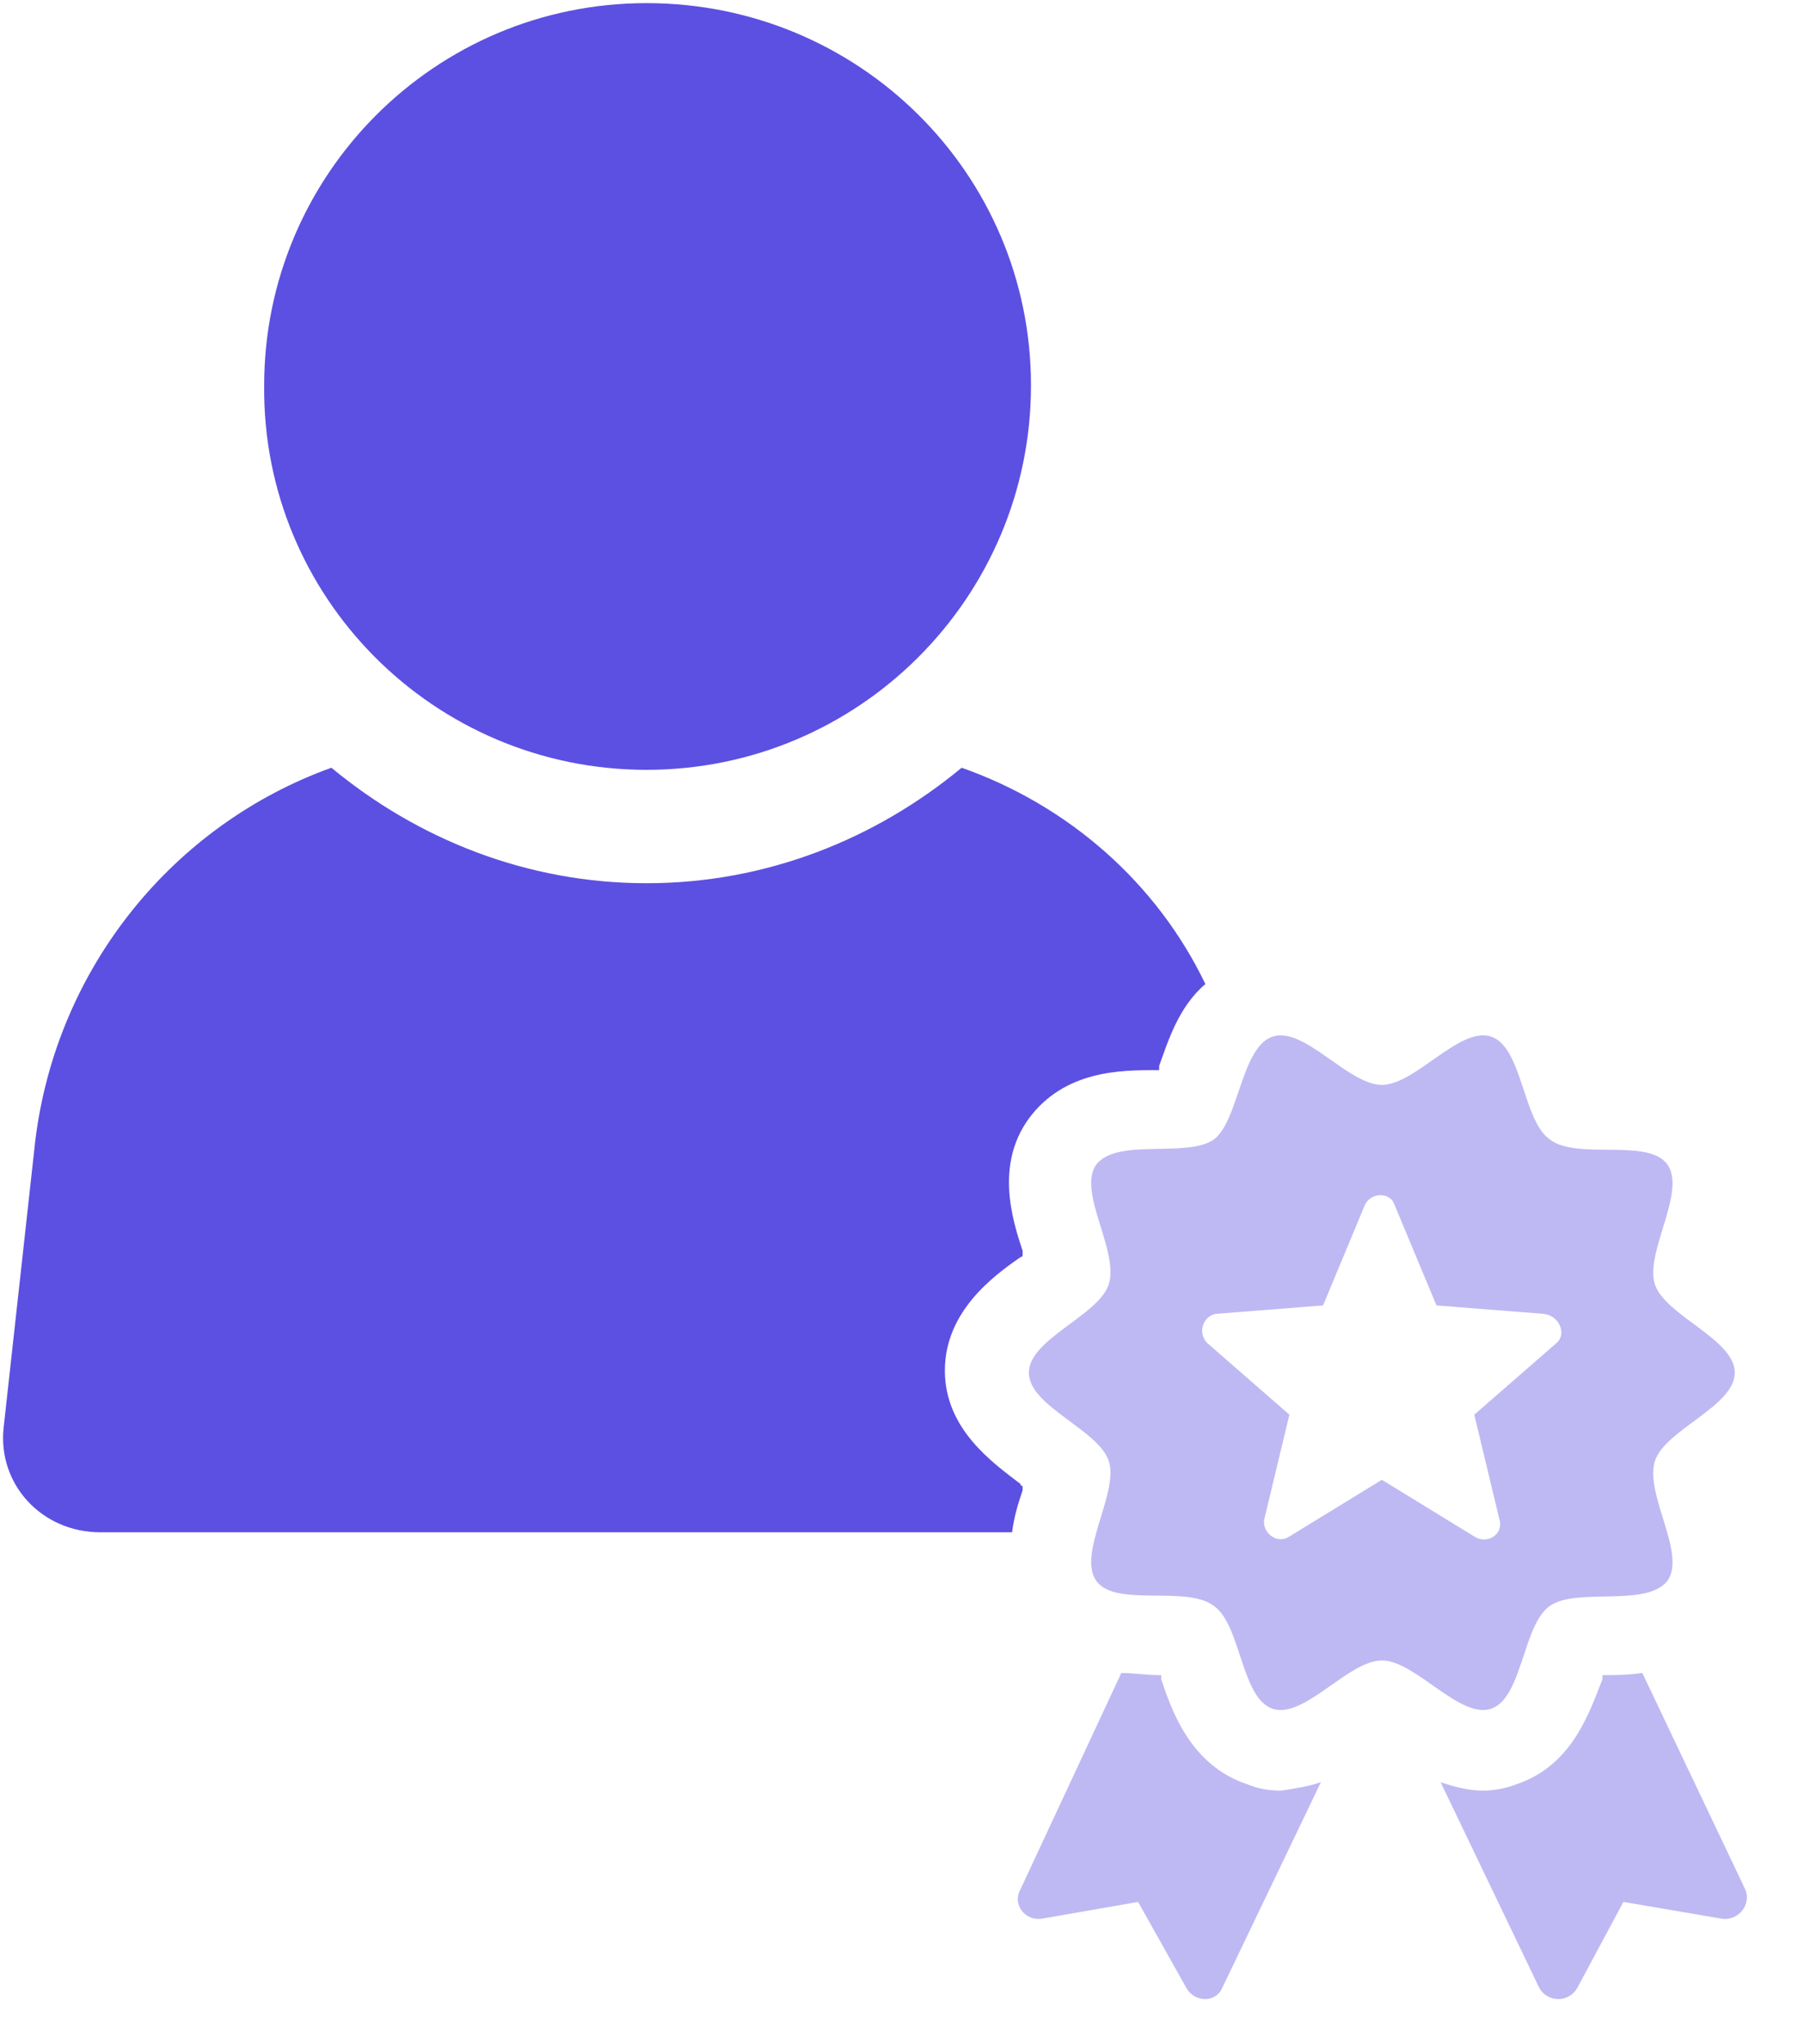
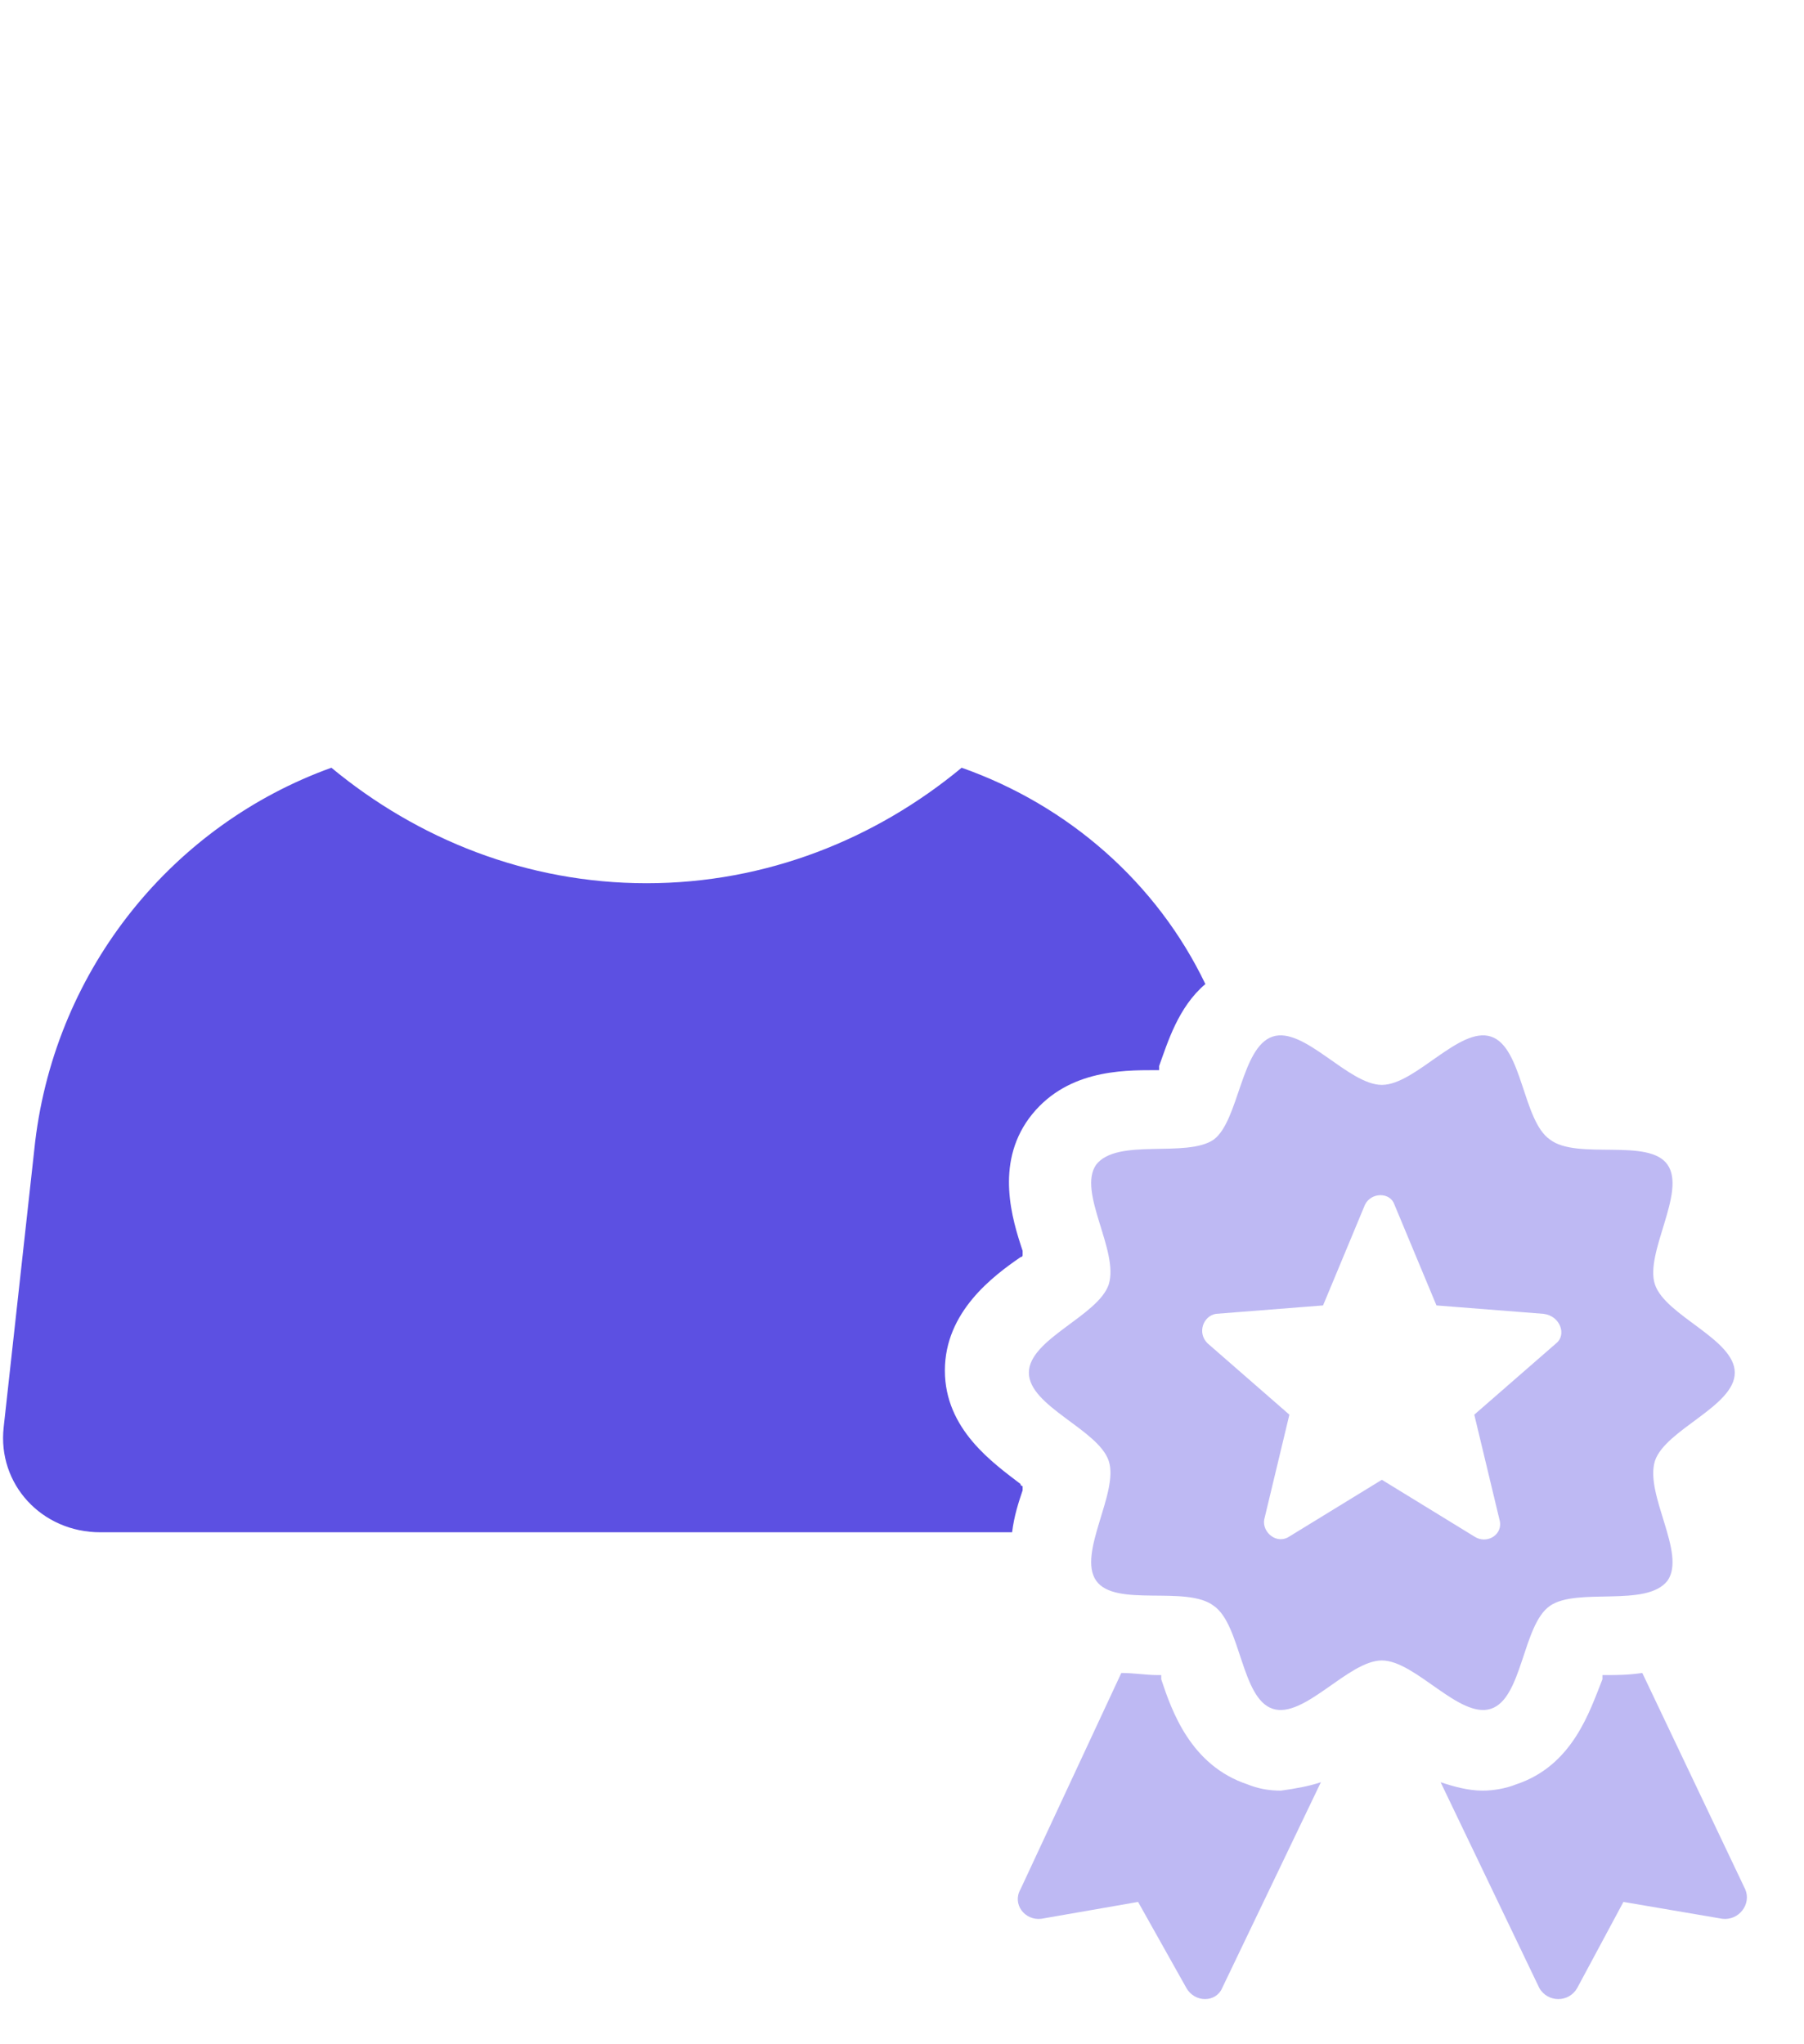
<svg xmlns="http://www.w3.org/2000/svg" width="30" height="34" viewBox="0 0 30 34" fill="none">
-   <path d="M10.752 12.804C14.28 12.804 17.145 9.939 17.145 6.41C17.145 2.882 14.28 0.052 10.752 0.052C7.223 0.052 4.393 2.917 4.393 6.41C4.358 9.939 7.223 12.804 10.752 12.804Z" fill="#5C50E2" />
  <path d="M15.992 12.769C14.56 13.956 12.743 14.69 10.752 14.69C8.76 14.69 6.944 13.956 5.511 12.769C2.891 13.712 0.935 16.087 0.585 18.987L0.061 23.739C-0.044 24.682 0.69 25.485 1.668 25.485H16.831C16.866 25.206 16.936 24.996 17.006 24.787C17.006 24.787 17.006 24.752 17.006 24.717C17.006 24.717 16.971 24.717 16.971 24.682C16.516 24.333 15.713 23.774 15.713 22.795C15.713 21.817 16.516 21.223 16.971 20.909C16.971 20.909 17.006 20.909 17.006 20.874C17.006 20.839 17.006 20.839 17.006 20.804C16.831 20.28 16.551 19.372 17.11 18.603C17.704 17.799 18.648 17.799 19.206 17.799H19.276C19.276 17.765 19.276 17.765 19.276 17.73C19.416 17.345 19.591 16.751 20.045 16.367C19.241 14.69 17.774 13.397 15.992 12.769Z" fill="#5C50E2" />
  <path d="M21.966 29.642L20.324 33.066C20.219 33.31 19.869 33.31 19.73 33.066L18.926 31.633L17.319 31.913C17.04 31.948 16.83 31.668 16.97 31.424L18.647 27.825C18.856 27.825 19.066 27.86 19.241 27.86H19.311C19.311 27.86 19.311 27.895 19.311 27.93C19.485 28.454 19.8 29.362 20.743 29.677C20.918 29.747 21.092 29.782 21.302 29.782C21.547 29.747 21.756 29.712 21.966 29.642Z" fill="#BEB9F3" />
  <path d="M28.639 31.913L26.997 31.633L26.228 33.066C26.089 33.31 25.739 33.31 25.599 33.066L23.957 29.642C24.167 29.712 24.412 29.782 24.656 29.782C24.831 29.782 25.041 29.747 25.215 29.677C26.159 29.362 26.438 28.454 26.648 27.93C26.648 27.93 26.648 27.895 26.648 27.86H26.718C26.892 27.86 27.067 27.86 27.311 27.825L29.023 31.424C29.128 31.668 28.919 31.948 28.639 31.913Z" fill="#BEB9F3" />
  <path d="M28.849 22.831C28.849 22.271 27.696 21.887 27.521 21.363C27.347 20.839 28.046 19.826 27.731 19.372C27.417 18.918 26.229 19.302 25.775 18.953C25.32 18.638 25.32 17.415 24.796 17.241C24.272 17.066 23.539 18.044 22.98 18.044C22.421 18.044 21.687 17.066 21.163 17.241C20.639 17.415 20.604 18.638 20.185 18.953C19.731 19.267 18.578 18.918 18.228 19.372C17.914 19.826 18.613 20.804 18.438 21.363C18.263 21.887 17.11 22.271 17.11 22.831C17.11 23.39 18.263 23.774 18.438 24.298C18.613 24.822 17.914 25.835 18.228 26.289C18.543 26.743 19.731 26.359 20.185 26.709C20.639 27.023 20.639 28.246 21.163 28.42C21.687 28.595 22.421 27.617 22.98 27.617C23.539 27.617 24.272 28.595 24.796 28.42C25.32 28.246 25.32 27.023 25.775 26.709C26.229 26.394 27.382 26.743 27.731 26.289C28.046 25.835 27.347 24.857 27.521 24.298C27.696 23.774 28.849 23.39 28.849 22.831ZM25.88 22.341L24.517 23.529L24.936 25.276C25.006 25.521 24.727 25.695 24.517 25.555L22.98 24.612L21.442 25.555C21.233 25.695 20.988 25.486 21.023 25.276L21.442 23.529L20.08 22.341C19.905 22.167 20.01 21.887 20.22 21.852L22.002 21.712L22.7 20.035C22.805 19.826 23.119 19.826 23.189 20.035L23.888 21.712L25.67 21.852C25.949 21.887 26.054 22.202 25.88 22.341Z" fill="#BEB9F3" />
</svg>